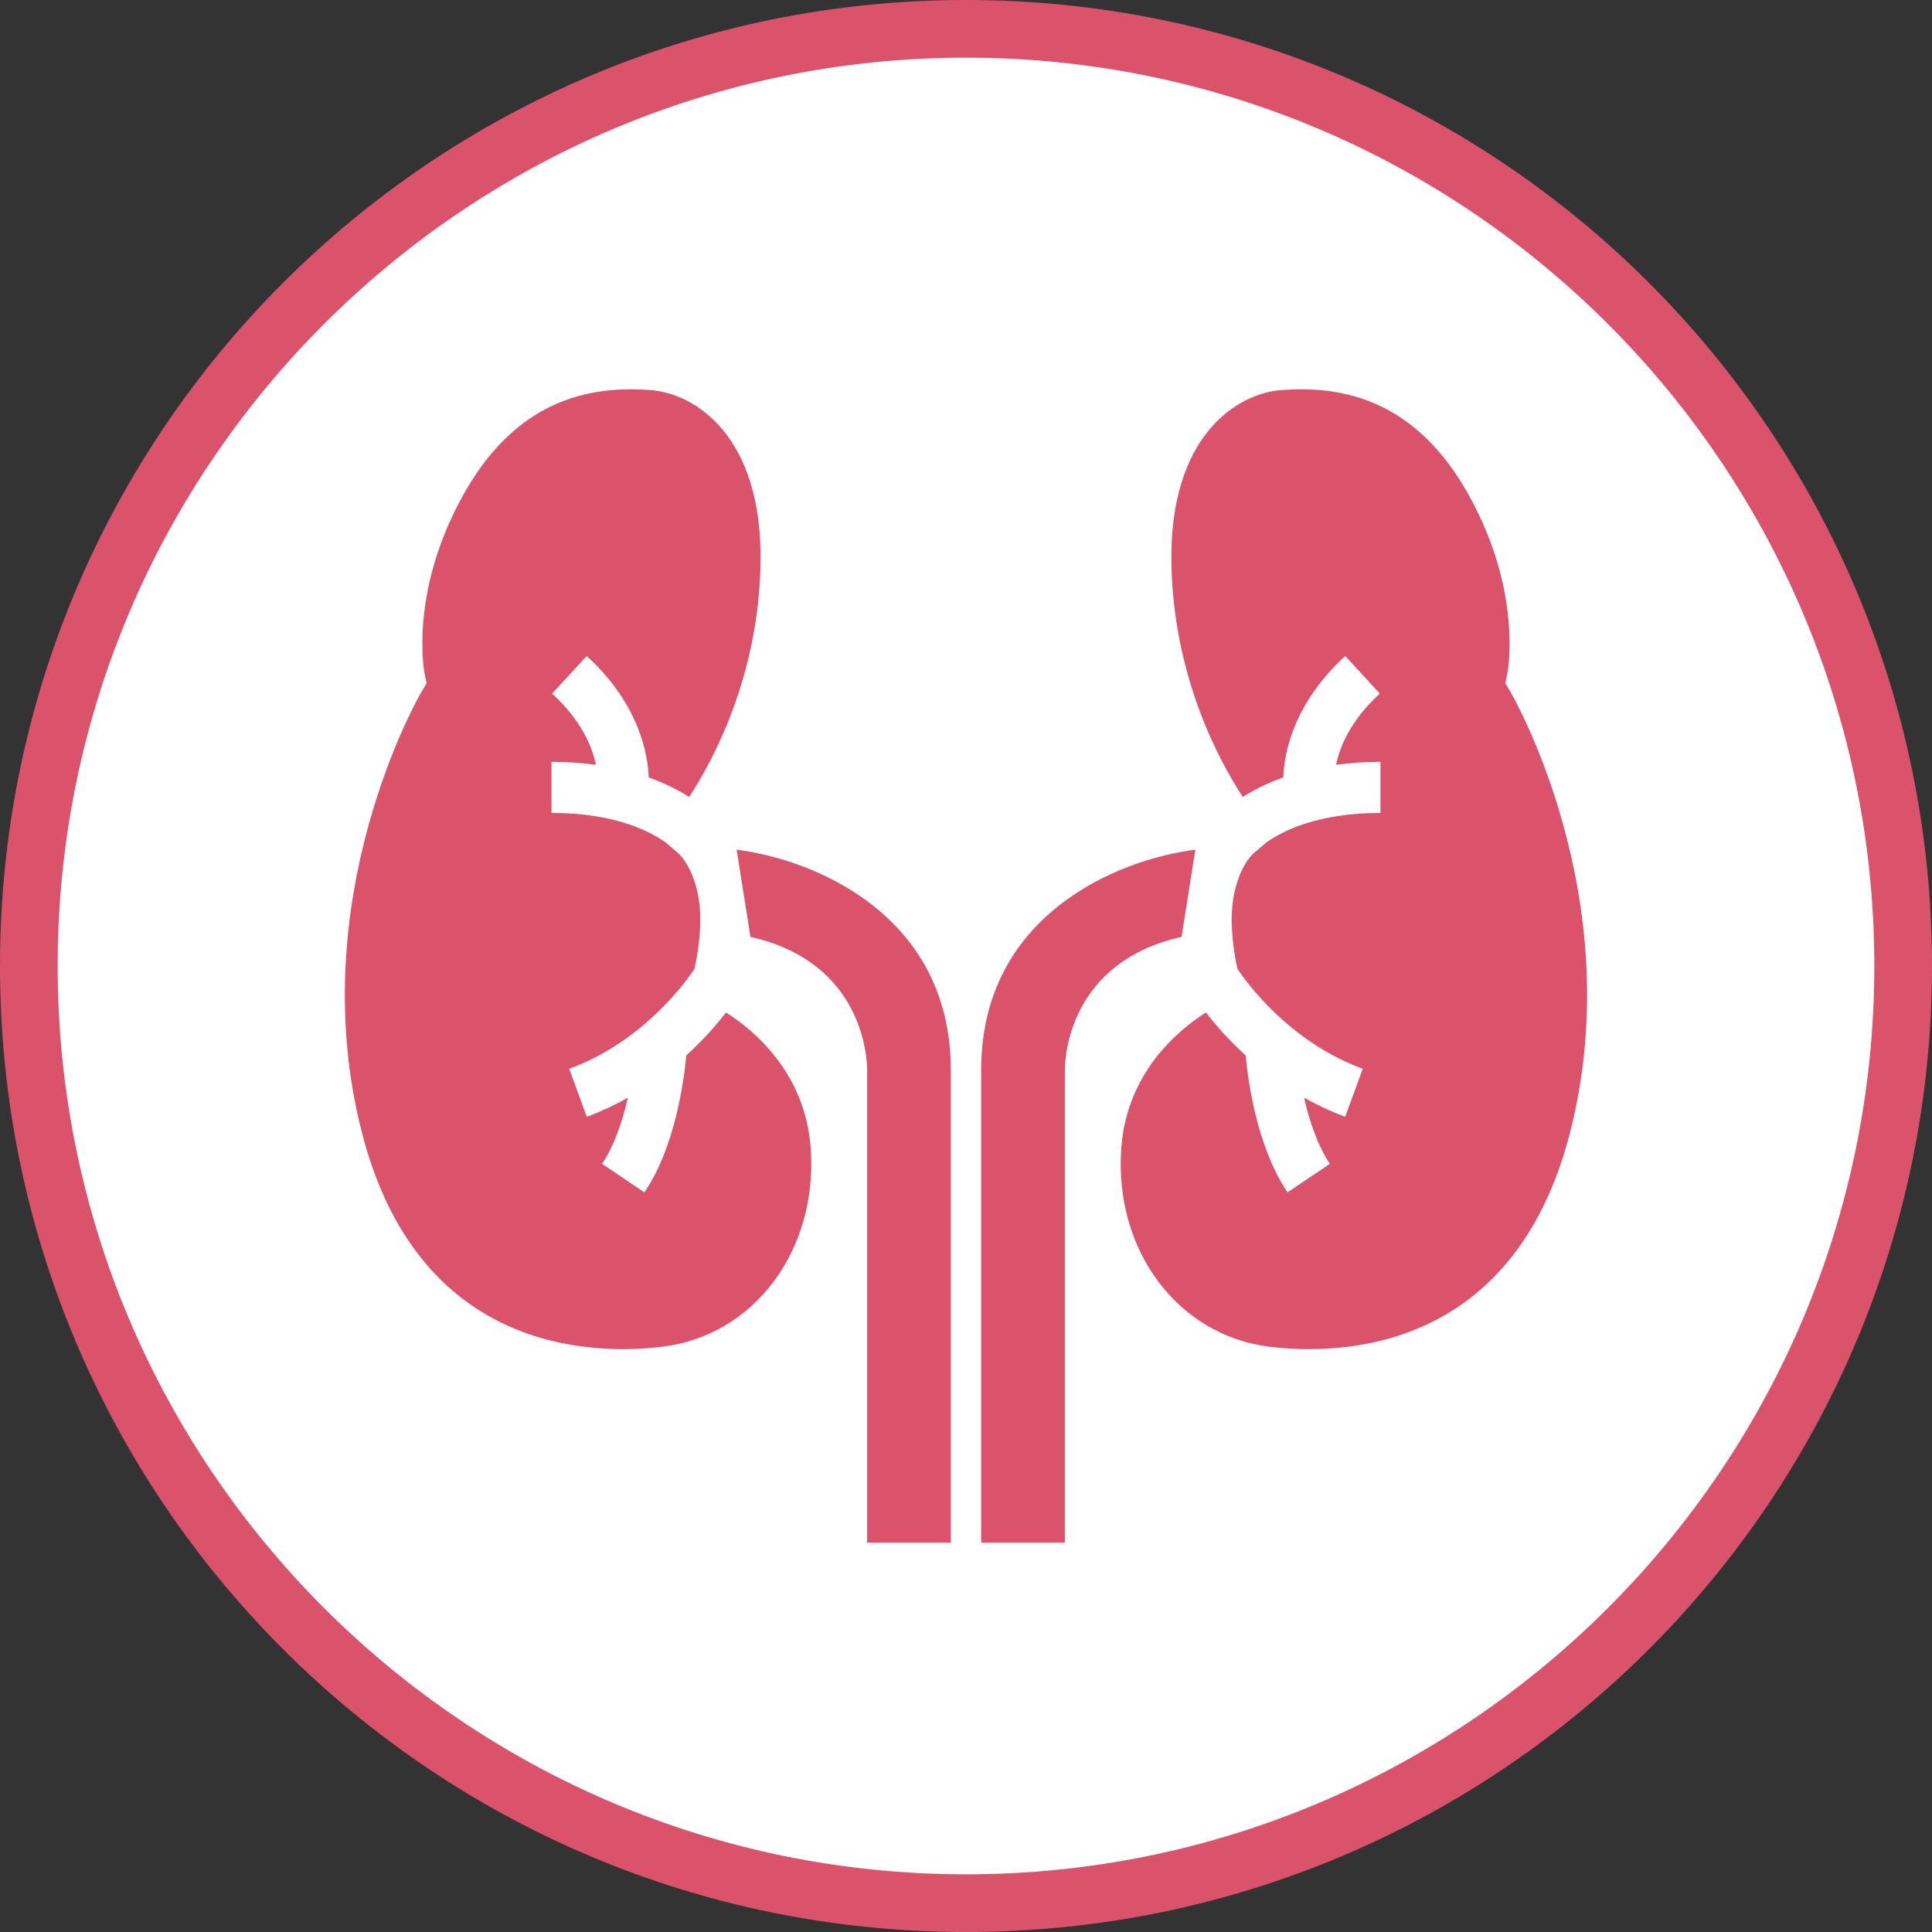
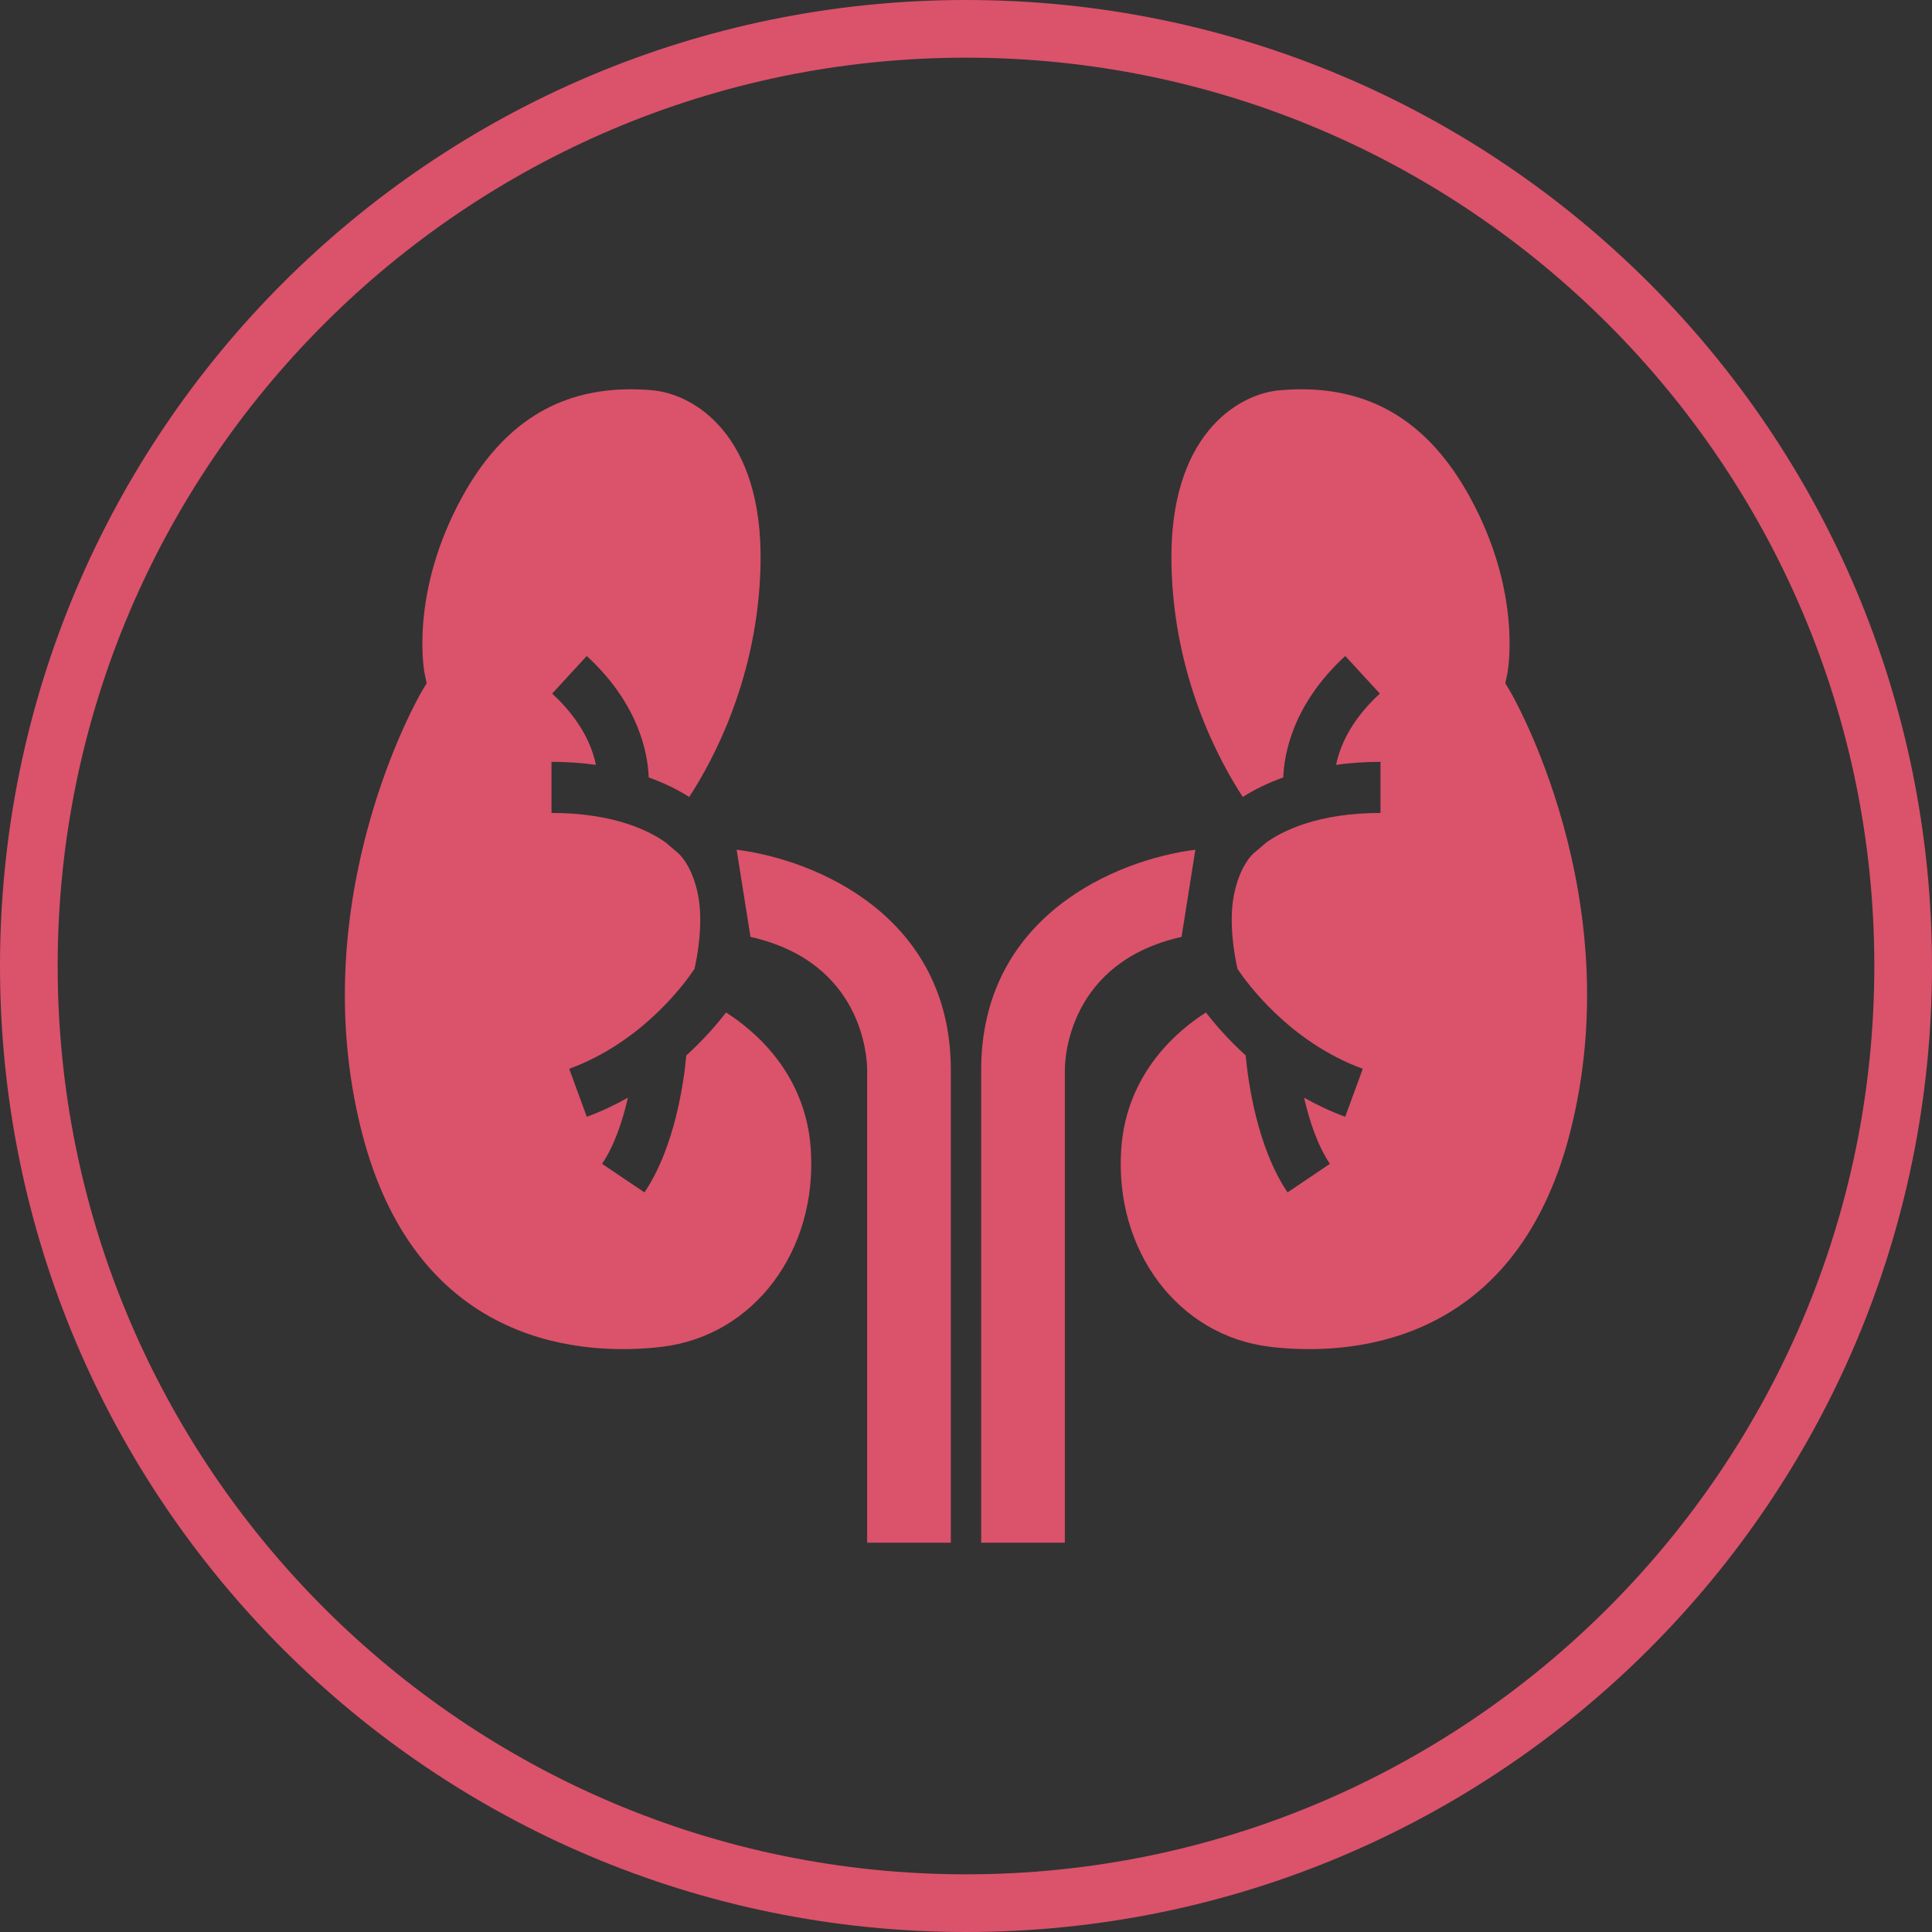
<svg xmlns="http://www.w3.org/2000/svg" id="_レイヤー_1" viewBox="0 0 67 67">
  <rect x="0" y="0" width="67" height="67" fill="#333333" stroke="none" />
  <defs>
    <style>.cls-1{fill:#fff;}.cls-1,.cls-2{stroke-width:0px;}.cls-2{fill:#db526b;}</style>
  </defs>
-   <path class="cls-1" d="M33.5,66C15.58,66,1,51.42,1,33.5S15.58,1,33.5,1s32.5,14.58,32.5,32.5-14.58,32.5-32.5,32.5Z" />
  <path class="cls-2" d="M33.5,2c17.369,0,31.5,14.131,31.5,31.5s-14.131,31.5-31.5,31.5S2,50.869,2,33.5,16.131,2,33.5,2M33.5,0C14.998,0,0,14.998,0,33.5s14.998,33.5,33.5,33.5,33.5-14.998,33.5-33.5S52.002,0,33.5,0h0Z" />
  <path class="cls-2" d="M26.026,32.491c3.915.877,4.046,4.21,4.046,4.618v16.391h2.902v-16.391c0-5.336-4.672-7.292-7.428-7.642" />
  <path class="cls-2" d="M41.454,29.467c-2.756.35-7.428,2.306-7.428,7.642v16.391h2.902v-16.391c0-.408.132-3.742,4.047-4.618" />
  <path class="cls-2" d="M28.116,39.836c.246,3.536-1.973,6.49-5.162,6.87-2.481.297-8.465.163-10.408-7.45-2.078-8.141,2.031-15.194,2.072-15.264l.177-.297-.07-.337c-.006-.028-.55-2.79,1.33-6.174,1.374-2.473,3.281-3.684,5.817-3.684.245,0,.495.011.751.034,1.437.126,3.844,1.541,3.752,6.042-.08,3.903-1.65,6.802-2.474,8.062-.35-.223-.814-.466-1.404-.677-.029-.808-.327-2.537-2.149-4.212l-1.2,1.304c1.039.955,1.396,1.874,1.518,2.471-.47-.064-.979-.104-1.54-.104v1.772c2.208,0,3.429.645,3.962,1.027l.439.374c.019.017.481.42.682,1.449.195,1.003-.041,2.192-.125,2.56-.319.478-1.802,2.531-4.344,3.463l.61,1.664c.514-.189.987-.416,1.426-.662-.183.796-.467,1.656-.896,2.294l1.469.99c1.062-1.575,1.369-3.85,1.452-4.749.607-.554,1.067-1.086,1.378-1.49.969.616,2.756,2.095,2.938,4.724Z" />
  <path class="cls-2" d="M54.454,39.256c-1.943,7.612-7.927,7.747-10.408,7.45-3.189-.38-5.408-3.334-5.162-6.87.182-2.629,1.969-4.109,2.937-4.724.311.404.77.937,1.378,1.49.083.898.39,3.174,1.452,4.749l1.469-.99c-.429-.637-.713-1.497-.896-2.294.44.246.912.473,1.426.662l.61-1.664c-2.542-.933-4.025-2.985-4.344-3.463-.084-.368-.32-1.557-.125-2.56.201-1.029.662-1.432.682-1.449l.439-.374c.534-.382,1.754-1.027,3.962-1.027v-1.772c-.562,0-1.071.04-1.54.104.122-.597.479-1.517,1.518-2.471l-1.2-1.304c-1.822,1.675-2.12,3.404-2.149,4.212-.59.211-1.054.454-1.404.677-.824-1.26-2.395-4.158-2.474-8.062-.092-4.501,2.315-5.916,3.752-6.042.256-.022.506-.034.75-.034,2.536,0,4.443,1.211,5.817,3.684,1.88,3.384,1.336,6.147,1.33,6.174l-.07.337.176.297c.041.07,4.151,7.123,2.073,15.264Z" />
</svg>